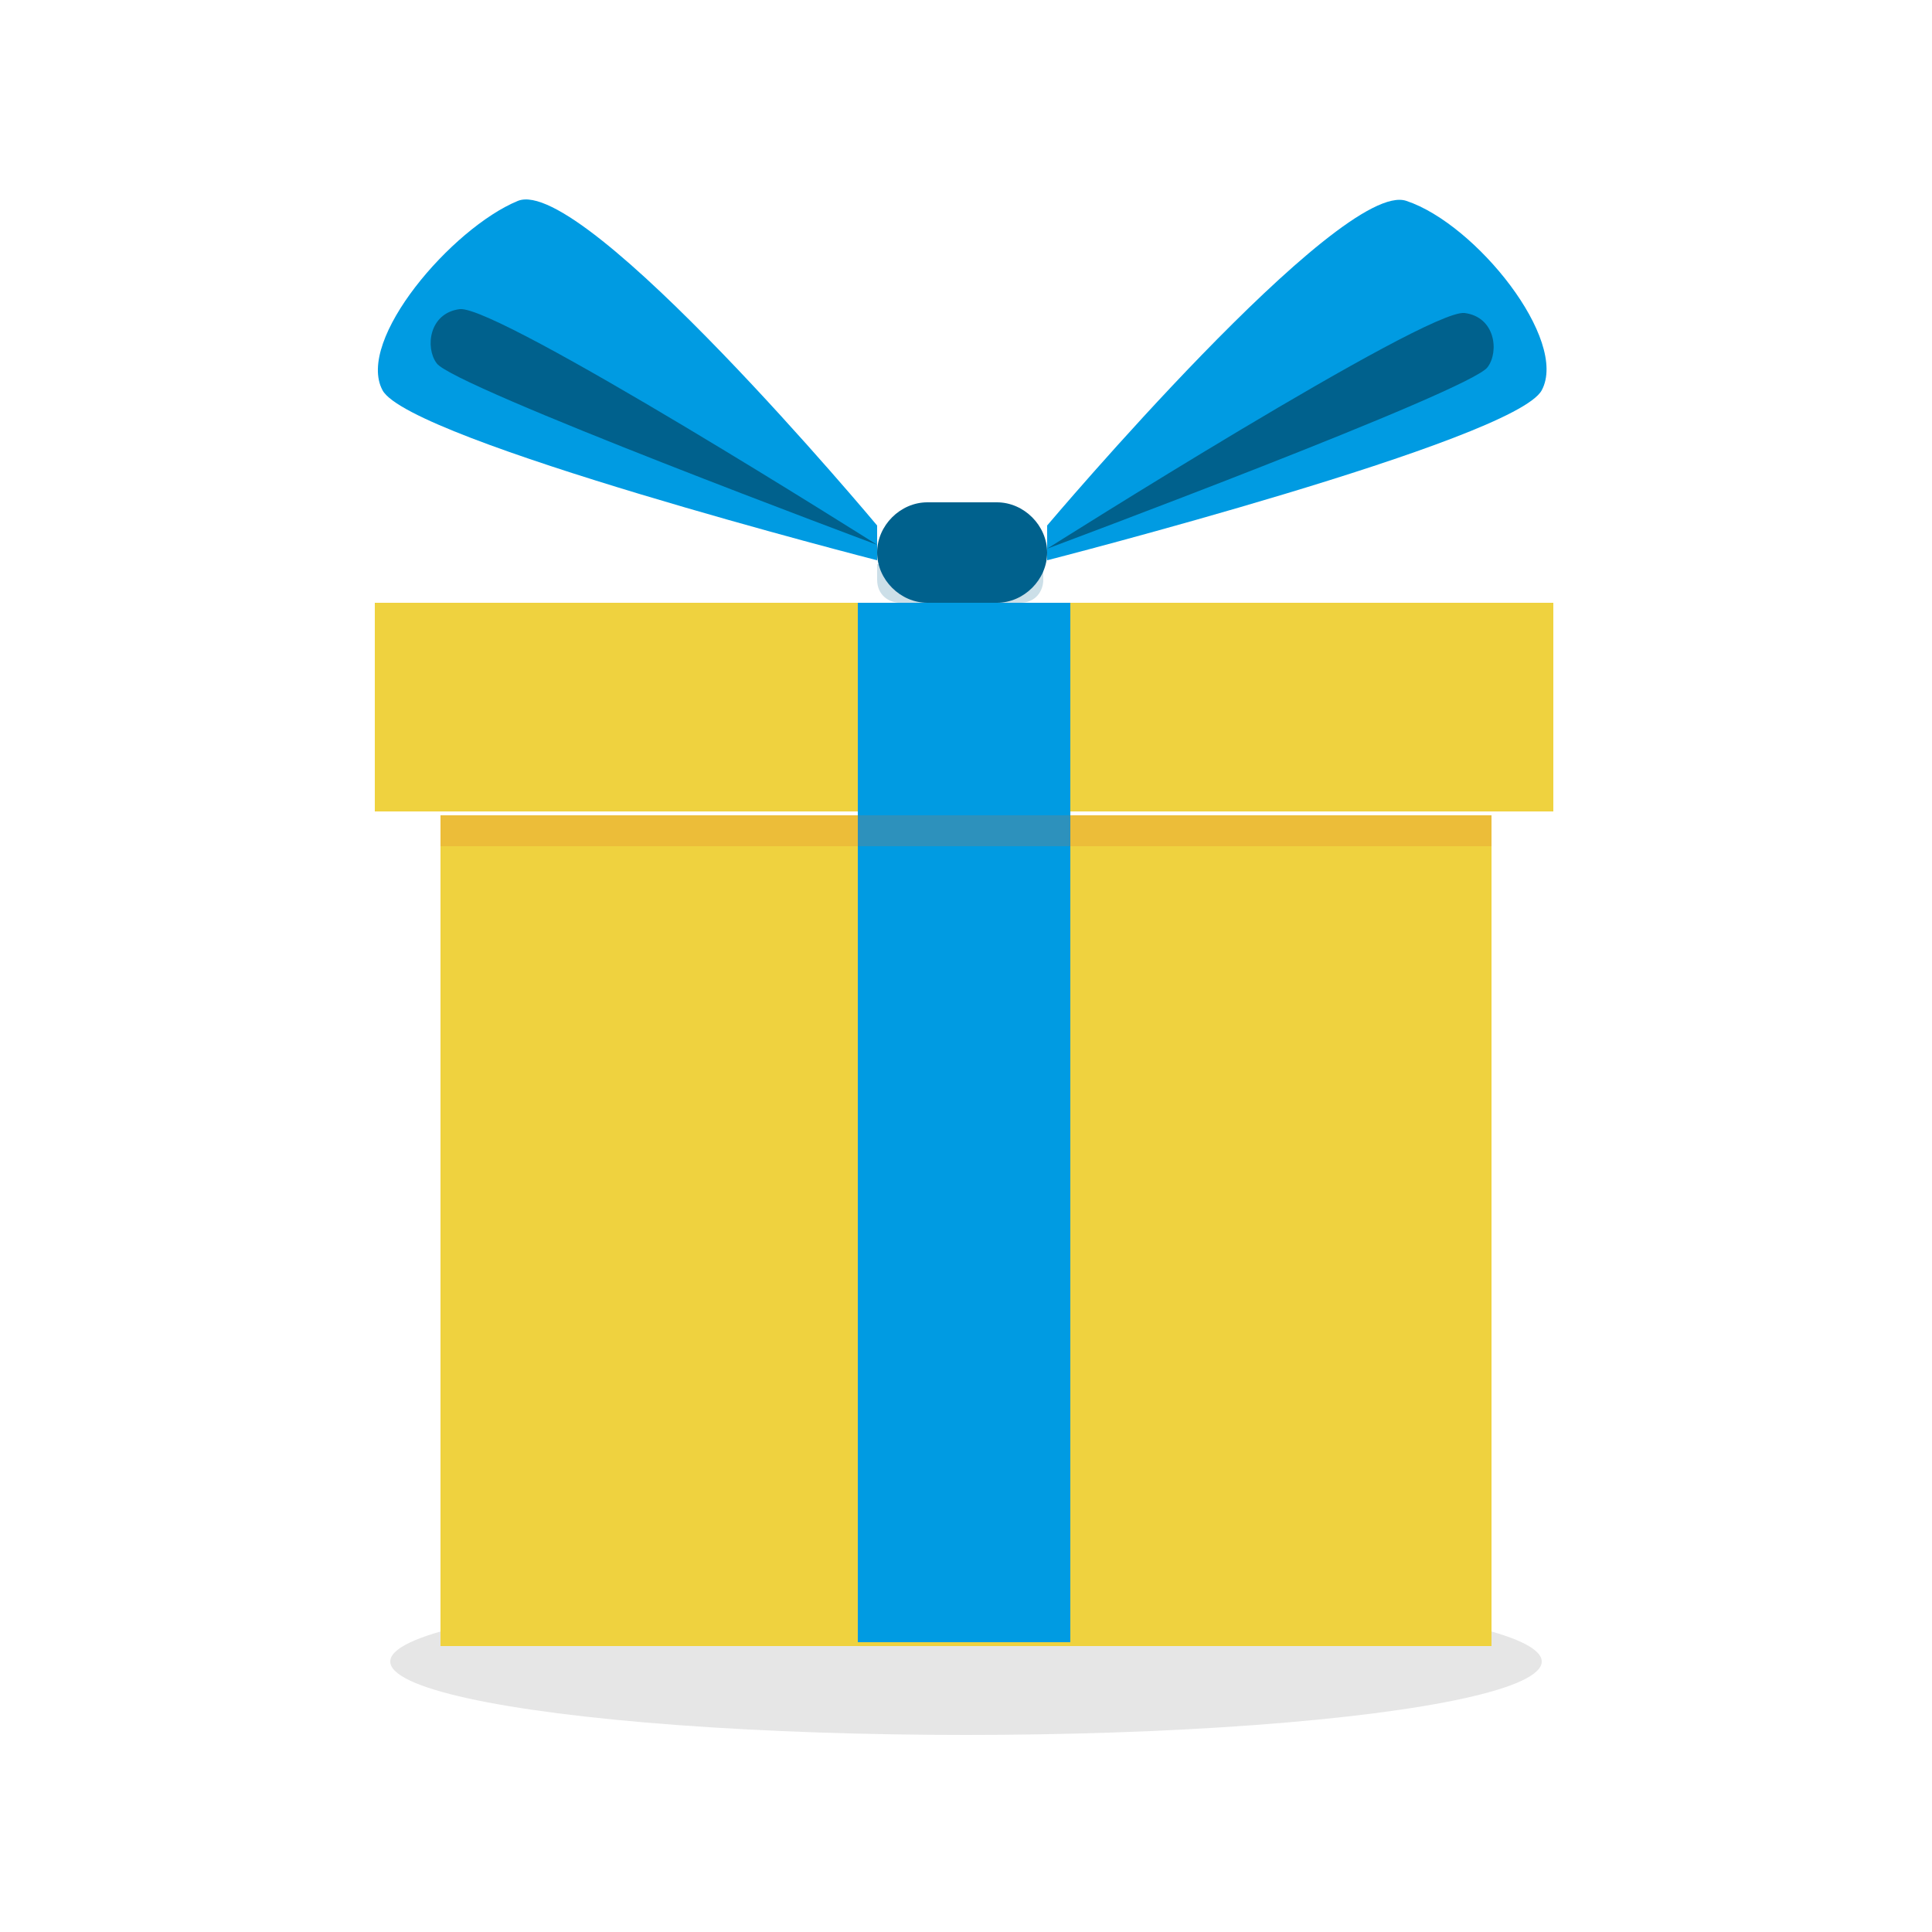
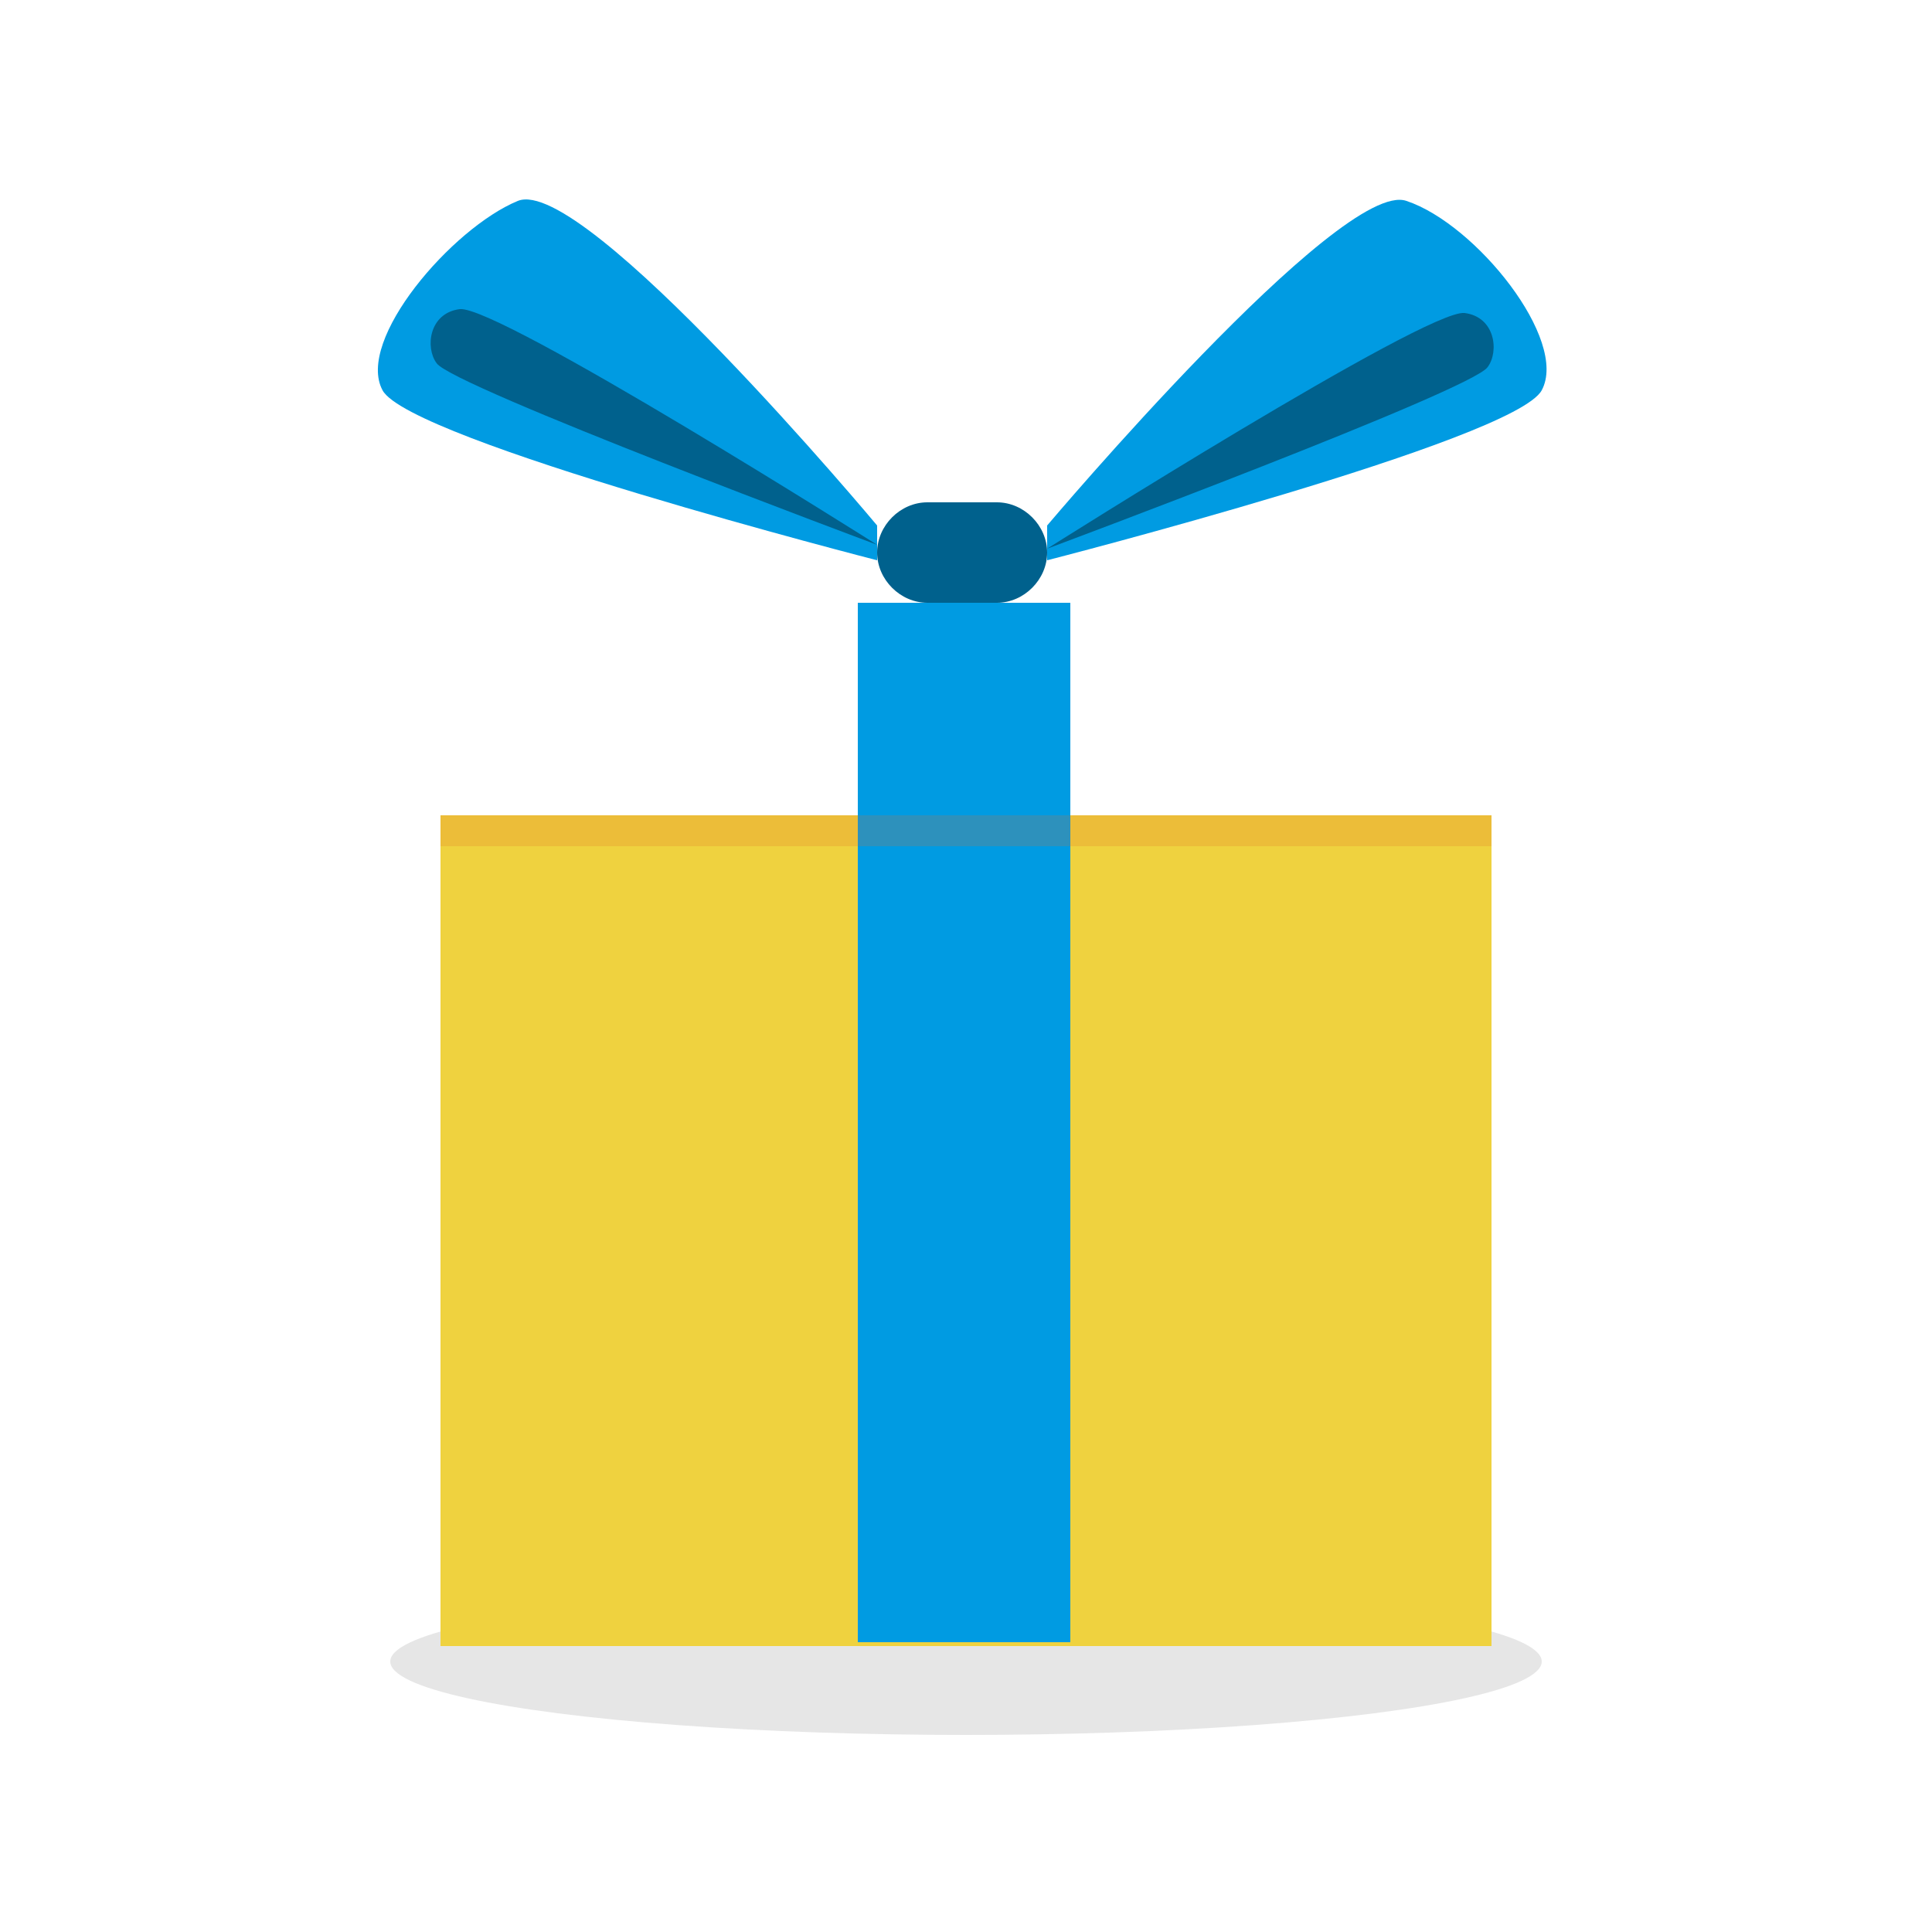
<svg xmlns="http://www.w3.org/2000/svg" version="1.1" id="Calque_1" x="0px" y="0px" viewBox="0 0 50 50" style="enable-background:new 0 0 50 50;" xml:space="preserve">
  <style type="text/css">
	.st0{opacity:0.1;}
	.st1{fill:#009BE2;}
	.st2{fill:#00618D;}
	.st3{fill:#EFD23F;}
	.st4{opacity:0.2;fill:#E36A23;}
	.st5{opacity:0.2;fill:#00618D;}
</style>
  <ellipse class="st0" cx="25" cy="43" rx="14.9" ry="1.9" />
  <g>
    <path class="st1" d="M22.7,13.6c0,0-7.6-9.1-9.3-8.4s-4.2,3.6-3.5,4.9c0.7,1.3,12.8,4.4,12.8,4.4L22.7,13.6z" />
    <path class="st2" d="M22.7,14.1c0,0-9.8-6.2-10.8-6.1c-0.8,0.1-0.9,1-0.6,1.4C11.7,10,22.7,14.1,22.7,14.1z" />
    <rect x="11.4" y="21.1" class="st3" width="27.2" height="21.5" />
-     <rect x="9.7" y="15.6" class="st3" width="30.5" height="5.4" />
    <rect x="22.2" y="15.6" class="st1" width="5.5" height="26.9" />
    <rect x="11.4" y="21.1" class="st4" width="27.2" height="0.8" />
    <g>
      <path class="st2" d="M25.8,15.6H24c-0.7,0-1.3-0.6-1.3-1.3v0c0-0.7,0.6-1.3,1.3-1.3h1.8c0.7,0,1.3,0.6,1.3,1.3v0    C27.1,15,26.5,15.6,25.8,15.6z" />
-       <path class="st5" d="M22.7,14.6V15c0,0.4,0.3,0.6,0.6,0.6h3.1c0.4,0,0.6-0.3,0.6-0.6v-0.4H22.7z" />
    </g>
    <path class="st1" d="M27.1,13.6c0,0,7.6-9,9.3-8.4c1.8,0.6,4.2,3.6,3.5,4.9c-0.7,1.3-12.8,4.4-12.8,4.4V13.6z" />
    <path class="st2" d="M27.1,14.2c0,0,9.8-6.2,10.8-6.1c0.8,0.1,0.9,1,0.6,1.4C38.1,10.1,27.1,14.2,27.1,14.2z" />
  </g>
</svg>